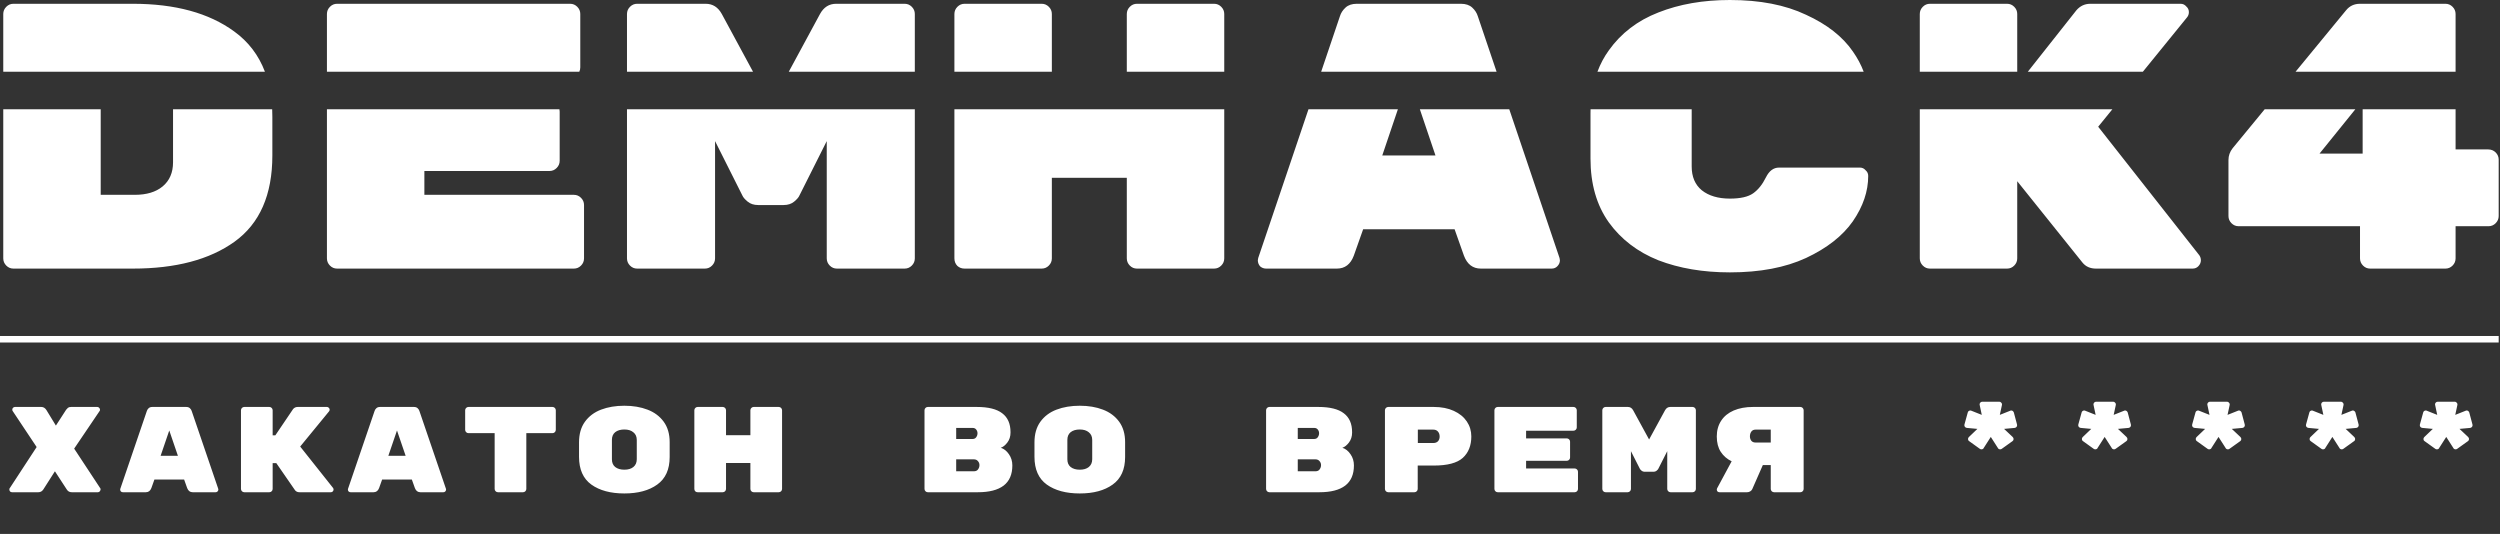
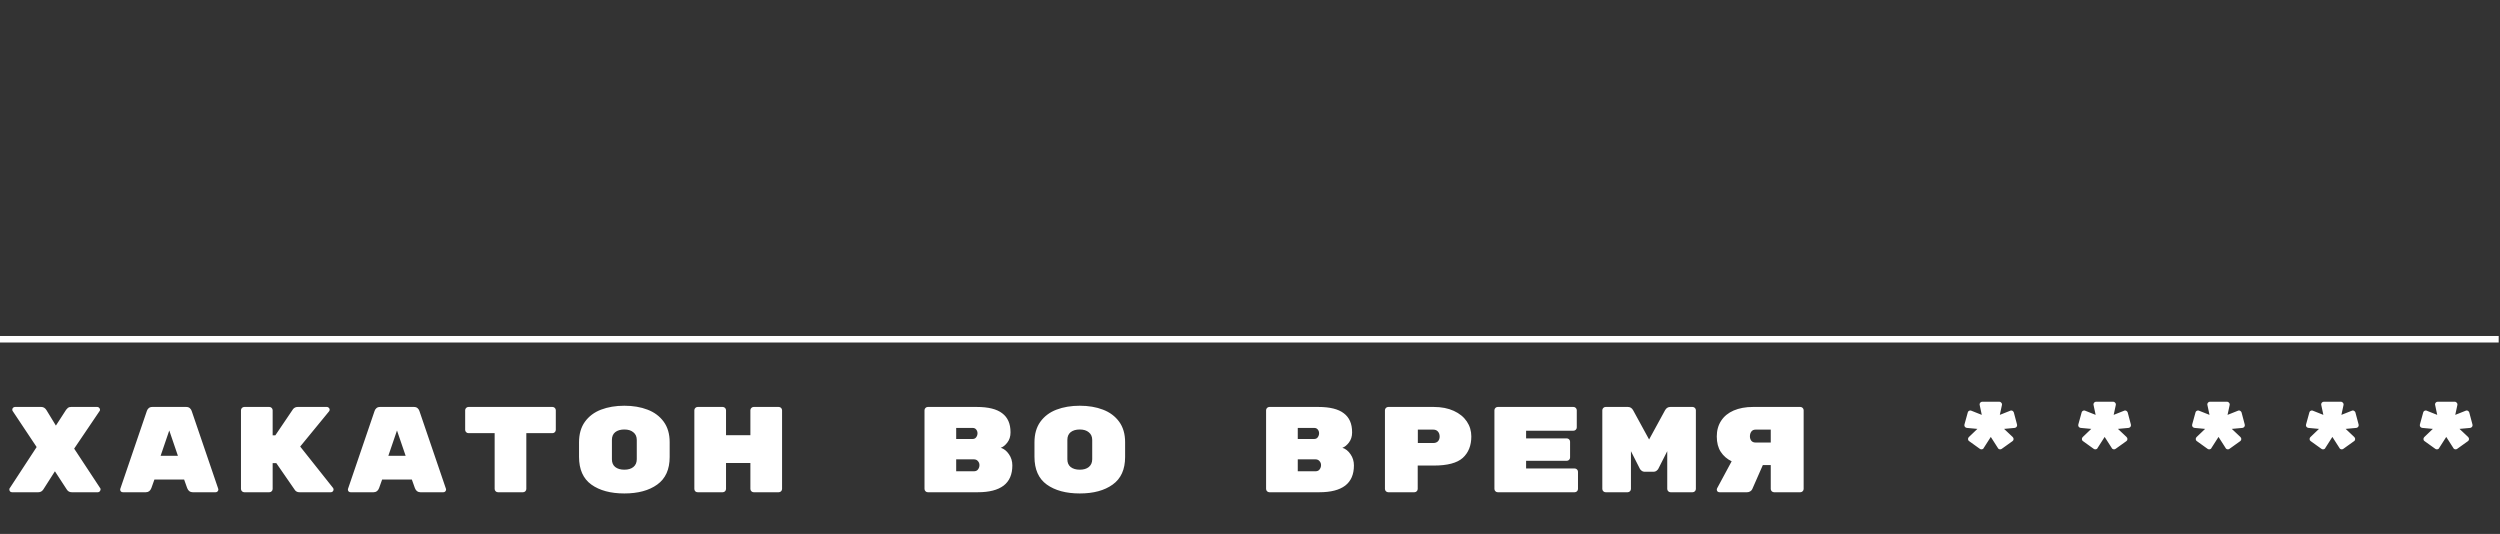
<svg xmlns="http://www.w3.org/2000/svg" width="1119" height="239" viewBox="0 0 1119 239" fill="none">
  <rect x="0" y="0" width="1119" height="239" fill="#333333" stroke="none" />
-   <path fill-rule="evenodd" clip-rule="evenodd" d="M761.729 85.171C758.709 82.688 757.2 79.132 757.2 74.504V48.911H711.936C711.916 49.589 711.906 50.275 711.906 50.968V70.948C711.906 82.349 714.646 91.888 720.126 99.564C725.606 107.128 732.987 112.772 742.27 116.497C751.664 120.109 762.344 121.916 774.31 121.916C787.731 121.916 799.082 119.771 808.365 115.481C817.759 111.079 824.749 105.604 829.334 99.056C833.919 92.396 836.212 85.623 836.212 78.737C836.212 77.721 835.82 76.874 835.037 76.197C834.366 75.407 833.528 75.012 832.521 75.012H796.286C793.826 75.012 791.869 76.479 790.415 79.414C788.849 82.575 786.948 84.946 784.711 86.526C782.475 88.106 779.008 88.897 774.31 88.897C769.054 88.897 764.86 87.655 761.729 85.171ZM675.548 48.911L698.048 115.481L698.216 116.497C698.216 117.513 697.824 118.416 697.041 119.206C696.37 119.884 695.532 120.222 694.525 120.222H662.82C659.241 120.222 656.725 118.303 655.271 114.465L651.077 102.612H610.145L605.951 114.465C604.497 118.303 601.981 120.222 598.402 120.222H566.697C565.69 120.222 564.795 119.884 564.012 119.206C563.341 118.416 563.006 117.513 563.006 116.497L563.174 115.481L585.674 48.911H625.695L618.7 69.593H642.521L635.527 48.911H675.548ZM715.011 32.12H834.187C833.049 29.054 831.431 26.024 829.334 23.029C824.749 16.368 817.759 10.893 808.365 6.604C799.082 2.201 787.731 0 774.31 0C762.344 0 751.664 1.863 742.27 5.588C732.987 9.2 725.606 14.844 720.126 22.52C718.014 25.435 716.309 28.635 715.011 32.12ZM859.296 48.911V115.65C859.296 116.892 859.744 117.965 860.638 118.868C861.533 119.771 862.595 120.222 863.825 120.222H898.383C899.613 120.222 900.675 119.771 901.57 118.868C902.465 117.965 902.912 116.892 902.912 115.65V81.108L932.101 117.513C933.555 119.319 935.568 120.222 938.141 120.222H981.421C982.428 120.222 983.266 119.884 983.937 119.206C984.72 118.416 985.112 117.513 985.112 116.497C985.112 115.707 984.888 114.973 984.441 114.296L939.147 56.725L945.495 48.911H859.296ZM1013.67 48.911L999.305 66.376C998.075 67.957 997.46 69.706 997.46 71.625V96.686C997.46 97.927 997.907 99 998.802 99.903C999.697 100.806 1000.76 101.258 1001.99 101.258H1056.34V115.65C1056.34 116.892 1056.79 117.965 1057.68 118.868C1058.58 119.771 1059.64 120.222 1060.87 120.222H1094.59C1095.82 120.222 1096.88 119.771 1097.78 118.868C1098.67 117.965 1099.12 116.892 1099.12 115.65V101.258H1113.88C1115.11 101.258 1116.17 100.806 1117.07 99.903C1117.96 99 1118.41 97.927 1118.41 96.686V71.456C1118.41 70.214 1117.96 69.142 1117.07 68.239C1116.17 67.336 1115.06 66.884 1113.71 66.884H1099.12V48.911H1057.52V68.747H1038.22L1054.25 48.911H1013.67ZM1099.12 32.12H1027.48L1050.13 4.572C1051.7 2.653 1053.77 1.693 1056.34 1.693H1094.59C1095.82 1.693 1096.88 2.145 1097.78 3.048C1098.67 3.951 1099.12 5.023 1099.12 6.265V32.12ZM959.137 32.12H907.639L929.417 4.572C931.095 2.653 933.164 1.693 935.624 1.693H976.053C977.059 1.693 977.898 2.088 978.569 2.879C979.352 3.556 979.744 4.402 979.744 5.418C979.744 6.322 979.464 7.112 978.905 7.789L959.137 32.12ZM902.912 32.12H859.296V6.265C859.296 5.023 859.744 3.951 860.638 3.048C861.533 2.145 862.595 1.693 863.825 1.693H898.383C899.613 1.693 900.675 2.145 901.57 3.048C902.465 3.951 902.912 5.023 902.912 6.265V32.12ZM669.873 32.12H591.349L599.744 7.281C600.191 5.814 601.03 4.515 602.26 3.387C603.491 2.258 605.168 1.693 607.293 1.693H653.929C656.054 1.693 657.731 2.258 658.961 3.387C660.191 4.515 661.03 5.814 661.478 7.281L669.873 32.12ZM547.974 32.12V6.265C547.974 5.023 547.526 3.951 546.632 3.048C545.737 2.145 544.674 1.693 543.444 1.693H508.887C507.657 1.693 506.594 2.145 505.7 3.048C504.805 3.951 504.358 5.023 504.358 6.265V32.12H547.974ZM470.807 32.12V6.265C470.807 5.023 470.359 3.951 469.465 3.048C468.57 2.145 467.508 1.693 466.277 1.693H431.72C430.49 1.693 429.427 2.145 428.533 3.048C427.638 3.951 427.191 5.023 427.191 6.265V32.12H470.807ZM427.191 48.911V115.65C427.191 117.005 427.638 118.134 428.533 119.037C429.427 119.827 430.49 120.222 431.72 120.222H466.277C467.508 120.222 468.57 119.771 469.465 118.868C470.359 117.965 470.807 116.892 470.807 115.65V79.584H504.358V115.65C504.358 116.892 504.805 117.965 505.7 118.868C506.594 119.771 507.657 120.222 508.887 120.222H543.444C544.674 120.222 545.737 119.771 546.632 118.868C547.526 117.965 547.974 116.892 547.974 115.65V48.911H427.191ZM409.474 48.911V115.65C409.474 116.892 409.027 117.965 408.132 118.868C407.238 119.771 406.175 120.222 404.945 120.222H374.582C373.351 120.222 372.289 119.771 371.394 118.868C370.5 117.965 370.052 116.892 370.052 115.65V63.159L357.806 87.542C357.471 88.332 356.688 89.235 355.458 90.251C354.227 91.267 352.662 91.775 350.76 91.775H339.353C337.452 91.775 335.886 91.267 334.656 90.251C333.426 89.235 332.643 88.332 332.308 87.542L320.061 63.159V115.65C320.061 116.892 319.614 117.965 318.719 118.868C317.825 119.771 316.762 120.222 315.532 120.222H285.169C283.938 120.222 282.876 119.771 281.981 118.868C281.087 117.965 280.639 116.892 280.639 115.65V48.911H409.474ZM409.474 32.12V6.265C409.474 5.023 409.027 3.951 408.132 3.048C407.238 2.145 406.175 1.693 404.945 1.693H374.246C371.115 1.693 368.71 3.217 367.033 6.265L353.051 32.12H409.474ZM337.062 32.12L323.081 6.265C321.404 3.217 318.999 1.693 315.868 1.693H285.169C283.938 1.693 282.876 2.145 281.981 3.048C281.087 3.951 280.639 5.023 280.639 6.265V32.12H337.062ZM259.289 32.12C259.587 31.517 259.736 30.857 259.736 30.14V6.265C259.736 5.023 259.288 3.951 258.394 3.048C257.499 2.145 256.436 1.693 255.206 1.693H150.863C149.633 1.693 148.571 2.145 147.676 3.048C146.781 3.951 146.334 5.023 146.334 6.265V32.12H259.289ZM146.334 48.911V115.65C146.334 116.892 146.781 117.965 147.676 118.868C148.571 119.771 149.633 120.222 150.863 120.222H256.884C258.114 120.222 259.176 119.771 260.071 118.868C260.966 117.965 261.413 116.892 261.413 115.65V91.775C261.413 90.534 260.966 89.461 260.071 88.558C259.176 87.655 258.114 87.204 256.884 87.204H189.95V76.536H245.98C247.21 76.536 248.272 76.084 249.167 75.181C250.062 74.278 250.509 73.206 250.509 71.964V49.952C250.509 49.59 250.471 49.243 250.396 48.911H146.334ZM121.83 48.911C121.882 50.028 121.907 51.165 121.907 52.322V69.593C121.907 87.204 116.26 100.072 104.964 108.2C93.781 116.215 78.627 120.222 59.503 120.222H5.989C4.759 120.222 3.697 119.771 2.802 118.868C1.907 117.965 1.46 116.892 1.46 115.65V48.911H45.076V87.204H60.342C65.598 87.204 69.736 85.962 72.755 83.478C75.887 80.882 77.453 77.27 77.453 72.641V49.274C77.453 49.152 77.451 49.031 77.449 48.911H121.83ZM118.585 32.12C115.773 24.685 111.177 18.663 104.796 14.054C93.501 5.814 78.403 1.693 59.503 1.693H5.989C4.759 1.693 3.697 2.145 2.802 3.048C1.907 3.951 1.46 5.023 1.46 6.265V32.12H118.585Z" fill="white" />
  <path d="M44.867 218.525C44.976 218.634 45.03 218.779 45.03 218.961C45.03 219.325 44.903 219.652 44.649 219.943C44.431 220.197 44.158 220.324 43.831 220.324H32.107C31.125 220.324 30.38 219.906 29.871 219.07L24.582 210.945L19.401 219.07C18.856 219.906 18.111 220.324 17.166 220.324H5.387C5.06 220.324 4.769 220.215 4.515 219.997C4.296 219.743 4.187 219.452 4.187 219.125V218.961C4.187 218.779 4.242 218.634 4.351 218.525L16.402 200.094L5.66 183.953C5.551 183.807 5.496 183.607 5.496 183.353C5.496 183.026 5.605 182.753 5.823 182.535C6.078 182.281 6.369 182.153 6.696 182.153H18.474C19.419 182.153 20.183 182.608 20.765 183.517L25.018 190.496L29.598 183.407C29.853 183.08 30.125 182.789 30.416 182.535C30.744 182.281 31.216 182.153 31.834 182.153H43.558C43.885 182.153 44.158 182.281 44.376 182.535C44.63 182.753 44.758 183.026 44.758 183.353V183.517C44.758 183.698 44.703 183.844 44.594 183.953L33.197 200.803L44.867 218.525ZM67.748 218.47C67.275 219.706 66.457 220.324 65.294 220.324H54.988C54.661 220.324 54.37 220.215 54.115 219.997C53.897 219.743 53.788 219.452 53.788 219.125L53.843 218.797L65.73 183.953C65.876 183.48 66.148 183.062 66.548 182.699C66.948 182.335 67.493 182.153 68.184 182.153H83.344C84.034 182.153 84.58 182.335 84.98 182.699C85.379 183.062 85.652 183.48 85.797 183.953L97.685 218.797L97.74 219.125C97.74 219.452 97.612 219.743 97.358 219.997C97.14 220.215 96.867 220.324 96.54 220.324H86.234C85.07 220.324 84.252 219.706 83.78 218.47L82.417 214.653H69.111L67.748 218.47ZM75.764 192.678L71.892 204.02H79.635L75.764 192.678ZM149.085 218.416C149.231 218.634 149.303 218.87 149.303 219.125C149.303 219.452 149.176 219.743 148.922 219.997C148.704 220.215 148.431 220.324 148.104 220.324H134.035C133.199 220.324 132.545 220.033 132.072 219.452L123.674 207.292H122.039V218.852C122.039 219.252 121.893 219.597 121.602 219.888C121.311 220.179 120.966 220.324 120.566 220.324H109.333C108.933 220.324 108.588 220.179 108.297 219.888C108.006 219.597 107.861 219.252 107.861 218.852V183.626C107.861 183.226 108.006 182.88 108.297 182.59C108.588 182.299 108.933 182.153 109.333 182.153H120.566C120.966 182.153 121.311 182.299 121.602 182.59C121.893 182.88 122.039 183.226 122.039 183.626V194.859H123.238L131.2 183.08C131.745 182.462 132.417 182.153 133.217 182.153H146.359C146.686 182.153 146.959 182.281 147.177 182.535C147.431 182.753 147.559 183.026 147.559 183.353C147.559 183.644 147.468 183.898 147.286 184.116L134.362 199.875L149.085 218.416ZM169.676 218.47C169.204 219.706 168.386 220.324 167.223 220.324H156.916C156.589 220.324 156.298 220.215 156.044 219.997C155.826 219.743 155.717 219.452 155.717 219.125L155.771 218.797L167.659 183.953C167.804 183.48 168.077 183.062 168.477 182.699C168.877 182.335 169.422 182.153 170.113 182.153H185.272C185.963 182.153 186.508 182.335 186.908 182.699C187.308 183.062 187.58 183.48 187.726 183.953L199.613 218.797L199.668 219.125C199.668 219.452 199.541 219.743 199.286 219.997C199.068 220.215 198.795 220.324 198.468 220.324H188.162C186.999 220.324 186.181 219.706 185.708 218.47L184.345 214.653H171.04L169.676 218.47ZM177.692 192.678L173.821 204.02H181.564L177.692 192.678ZM247.306 182.153C247.706 182.153 248.051 182.299 248.342 182.59C248.633 182.88 248.778 183.226 248.778 183.626V192.405C248.778 192.805 248.633 193.15 248.342 193.441C248.051 193.732 247.706 193.877 247.306 193.877H235.582V218.852C235.582 219.252 235.436 219.597 235.145 219.888C234.855 220.179 234.509 220.324 234.109 220.324H222.876C222.476 220.324 222.131 220.179 221.84 219.888C221.549 219.597 221.404 219.252 221.404 218.852V193.877H209.68C209.28 193.877 208.935 193.732 208.644 193.441C208.353 193.15 208.208 192.805 208.208 192.405V183.626C208.208 183.226 208.353 182.88 208.644 182.59C208.935 182.299 209.28 182.153 209.68 182.153H247.306ZM299.742 204.565C299.742 210.127 297.888 214.235 294.18 216.889C290.508 219.543 285.601 220.87 279.457 220.87C273.313 220.87 268.387 219.543 264.679 216.889C261.008 214.235 259.172 210.091 259.172 204.456V198.021C259.172 194.313 260.044 191.242 261.789 188.806C263.571 186.334 265.988 184.516 269.042 183.353C272.095 182.19 275.567 181.608 279.457 181.608C283.347 181.608 286.8 182.19 289.818 183.353C292.871 184.516 295.289 186.316 297.07 188.751C298.851 191.187 299.742 194.241 299.742 197.912V204.565ZM273.895 205.601C273.895 207.092 274.386 208.237 275.367 209.037C276.385 209.836 277.748 210.236 279.457 210.236C281.166 210.236 282.511 209.836 283.492 209.037C284.51 208.2 285.019 207.037 285.019 205.547V196.931C285.019 195.44 284.51 194.295 283.492 193.495C282.511 192.659 281.166 192.241 279.457 192.241C277.748 192.241 276.385 192.641 275.367 193.441C274.386 194.241 273.895 195.386 273.895 196.876V205.601ZM348.58 182.153C348.98 182.153 349.325 182.299 349.616 182.59C349.907 182.88 350.052 183.226 350.052 183.626V218.852C350.052 219.252 349.907 219.597 349.616 219.888C349.325 220.179 348.98 220.324 348.58 220.324H337.346C336.947 220.324 336.601 220.179 336.31 219.888C336.02 219.597 335.874 219.252 335.874 218.852V207.237H324.968V218.852C324.968 219.252 324.823 219.597 324.532 219.888C324.241 220.179 323.896 220.324 323.496 220.324H312.263C311.863 220.324 311.517 220.197 311.227 219.943C310.936 219.652 310.79 219.288 310.79 218.852V183.626C310.79 183.226 310.936 182.88 311.227 182.59C311.517 182.299 311.863 182.153 312.263 182.153H323.496C323.896 182.153 324.241 182.299 324.532 182.59C324.823 182.88 324.968 183.226 324.968 183.626V194.804H335.874V183.626C335.874 183.226 336.02 182.88 336.31 182.59C336.601 182.299 336.947 182.153 337.346 182.153H348.58ZM447.945 200.421C449.363 200.857 450.581 201.82 451.599 203.311C452.616 204.765 453.125 206.437 453.125 208.328C453.125 212.363 451.817 215.38 449.199 217.38C446.582 219.343 442.765 220.324 437.748 220.324H415.282C414.882 220.324 414.536 220.179 414.246 219.888C413.955 219.597 413.809 219.252 413.809 218.852V183.626C413.809 183.226 413.955 182.88 414.246 182.59C414.536 182.299 414.882 182.153 415.282 182.153H437.203C442.365 182.153 446.164 183.098 448.599 184.989C451.071 186.843 452.307 189.66 452.307 193.441V193.605C452.307 195.35 451.835 196.84 450.89 198.076C449.945 199.312 448.963 200.094 447.945 200.421ZM437.53 193.932C437.53 193.277 437.33 192.714 436.93 192.241C436.567 191.769 436.021 191.532 435.294 191.532H427.987V196.495H435.294C436.021 196.495 436.567 196.24 436.93 195.731C437.33 195.186 437.53 194.586 437.53 193.932ZM435.894 210.945C436.73 210.945 437.348 210.672 437.748 210.127C438.184 209.545 438.402 208.909 438.402 208.219V208.164C438.402 207.473 438.166 206.874 437.693 206.365C437.257 205.856 436.657 205.601 435.894 205.601H427.987V210.945H435.894ZM503.599 204.565C503.599 210.127 501.745 214.235 498.037 216.889C494.365 219.543 489.457 220.87 483.314 220.87C477.17 220.87 472.244 219.543 468.536 216.889C464.864 214.235 463.029 210.091 463.029 204.456V198.021C463.029 194.313 463.901 191.242 465.646 188.806C467.427 186.334 469.845 184.516 472.898 183.353C475.952 182.19 479.424 181.608 483.314 181.608C487.204 181.608 490.657 182.19 493.674 183.353C496.728 184.516 499.146 186.316 500.927 188.751C502.708 191.187 503.599 194.241 503.599 197.912V204.565ZM477.752 205.601C477.752 207.092 478.242 208.237 479.224 209.037C480.242 209.836 481.605 210.236 483.314 210.236C485.022 210.236 486.367 209.836 487.349 209.037C488.367 208.2 488.876 207.037 488.876 205.547V196.931C488.876 195.44 488.367 194.295 487.349 193.495C486.367 192.659 485.022 192.241 483.314 192.241C481.605 192.241 480.242 192.641 479.224 193.441C478.242 194.241 477.752 195.386 477.752 196.876V205.601ZM600.838 200.421C602.255 200.857 603.473 201.82 604.491 203.311C605.509 204.765 606.018 206.437 606.018 208.328C606.018 212.363 604.709 215.38 602.092 217.38C599.474 219.343 595.657 220.324 590.641 220.324H568.174C567.774 220.324 567.429 220.179 567.138 219.888C566.847 219.597 566.702 219.252 566.702 218.852V183.626C566.702 183.226 566.847 182.88 567.138 182.59C567.429 182.299 567.774 182.153 568.174 182.153H590.095C595.257 182.153 599.056 183.098 601.492 184.989C603.964 186.843 605.2 189.66 605.2 193.441V193.605C605.2 195.35 604.727 196.84 603.782 198.076C602.837 199.312 601.855 200.094 600.838 200.421ZM590.422 193.932C590.422 193.277 590.222 192.714 589.823 192.241C589.459 191.769 588.914 191.532 588.187 191.532H580.88V196.495H588.187C588.914 196.495 589.459 196.24 589.823 195.731C590.222 195.186 590.422 194.586 590.422 193.932ZM588.786 210.945C589.623 210.945 590.241 210.672 590.641 210.127C591.077 209.545 591.295 208.909 591.295 208.219V208.164C591.295 207.473 591.059 206.874 590.586 206.365C590.15 205.856 589.55 205.601 588.786 205.601H580.88V210.945H588.786ZM641.768 182.153C645.185 182.153 648.166 182.735 650.711 183.898C653.256 185.062 655.201 186.643 656.546 188.642C657.891 190.642 658.563 192.877 658.563 195.35C658.563 199.421 657.291 202.62 654.746 204.947C652.202 207.237 647.876 208.382 641.768 208.382H634.57V218.852C634.57 219.252 634.425 219.597 634.134 219.888C633.843 220.179 633.498 220.324 633.098 220.324H621.374C620.974 220.324 620.629 220.179 620.338 219.888C620.047 219.597 619.902 219.252 619.902 218.852V183.626C619.902 183.226 620.047 182.88 620.338 182.59C620.629 182.299 620.974 182.153 621.374 182.153H641.768ZM641.55 198.294C642.423 198.294 643.113 198.04 643.622 197.531C644.131 196.985 644.386 196.277 644.386 195.404C644.386 194.495 644.131 193.75 643.622 193.168C643.113 192.587 642.423 192.296 641.55 192.296H634.625V198.294H641.55ZM704.838 209.691C705.238 209.691 705.583 209.836 705.874 210.127C706.165 210.418 706.31 210.763 706.31 211.163V218.852C706.31 219.252 706.165 219.597 705.874 219.888C705.583 220.179 705.238 220.324 704.838 220.324H670.375C669.975 220.324 669.63 220.179 669.339 219.888C669.048 219.597 668.903 219.252 668.903 218.852V183.626C668.903 183.226 669.048 182.88 669.339 182.59C669.63 182.299 669.975 182.153 670.375 182.153H704.293C704.693 182.153 705.038 182.299 705.329 182.59C705.62 182.88 705.765 183.226 705.765 183.626V191.314C705.765 191.714 705.62 192.06 705.329 192.35C705.038 192.641 704.693 192.787 704.293 192.787H683.081V196.222H701.294C701.694 196.222 702.039 196.367 702.33 196.658C702.621 196.949 702.766 197.294 702.766 197.694V204.783C702.766 205.183 702.621 205.528 702.33 205.819C702.039 206.11 701.694 206.255 701.294 206.255H683.081V209.691H704.838ZM745.278 183.626C745.823 182.644 746.605 182.153 747.623 182.153H757.602C758.002 182.153 758.347 182.299 758.638 182.59C758.929 182.88 759.074 183.226 759.074 183.626V218.852C759.074 219.252 758.929 219.597 758.638 219.888C758.347 220.179 758.002 220.324 757.602 220.324H747.732C747.332 220.324 746.987 220.179 746.696 219.888C746.405 219.597 746.26 219.252 746.26 218.852V201.948L742.279 209.8C742.17 210.054 741.915 210.345 741.515 210.672C741.116 211 740.607 211.163 739.989 211.163H736.281C735.663 211.163 735.154 211 734.754 210.672C734.354 210.345 734.099 210.054 733.99 209.8L730.01 201.948V218.852C730.01 219.252 729.864 219.597 729.573 219.888C729.283 220.179 728.937 220.324 728.537 220.324H718.667C718.267 220.324 717.922 220.179 717.631 219.888C717.34 219.597 717.195 219.252 717.195 218.852V183.626C717.195 183.226 717.34 182.88 717.631 182.59C717.922 182.299 718.267 182.153 718.667 182.153H728.646C729.664 182.153 730.446 182.644 730.991 183.626L738.135 196.713L745.278 183.626ZM805.839 182.153C806.239 182.153 806.585 182.299 806.875 182.59C807.166 182.88 807.312 183.226 807.312 183.626V218.852C807.312 219.252 807.166 219.597 806.875 219.888C806.585 220.179 806.239 220.324 805.839 220.324H794.061C793.661 220.324 793.316 220.179 793.025 219.888C792.734 219.597 792.589 219.252 792.589 218.852V208.164H789.044L784.3 218.961C784.118 219.361 783.809 219.688 783.373 219.943C782.973 220.197 782.519 220.324 782.01 220.324H769.632C769.304 220.324 769.014 220.215 768.759 219.997C768.541 219.743 768.432 219.452 768.432 219.125C768.432 218.943 768.468 218.779 768.541 218.634L775.085 206.474C773.049 205.492 771.431 204.092 770.231 202.275C769.032 200.457 768.432 198.149 768.432 195.35C768.432 192.659 769.086 190.315 770.395 188.315C771.704 186.316 773.576 184.789 776.012 183.735C778.484 182.68 781.355 182.153 784.627 182.153H805.839ZM792.589 192.296H785.772C784.936 192.296 784.3 192.605 783.864 193.223C783.464 193.805 783.264 194.495 783.264 195.295C783.264 196.095 783.482 196.767 783.918 197.313C784.355 197.822 784.973 198.076 785.772 198.076H792.589V192.296ZM881.266 197.367C881.012 197.185 880.885 196.895 880.885 196.495C880.885 196.167 881.012 195.877 881.266 195.622L885.083 191.969L880.394 191.532C880.067 191.496 879.794 191.369 879.576 191.151C879.358 190.933 879.249 190.66 879.249 190.333L879.303 189.951L880.775 184.607C880.848 184.353 880.975 184.153 881.157 184.007C881.375 183.826 881.63 183.735 881.921 183.735C882.102 183.735 882.302 183.789 882.52 183.898L887.046 185.698L886.119 181.335L886.065 181.008C886.065 180.717 886.174 180.445 886.392 180.19C886.647 179.936 886.937 179.808 887.265 179.808H894.899C895.226 179.808 895.499 179.936 895.717 180.19C895.971 180.408 896.098 180.681 896.098 181.008L896.044 181.39L895.117 185.698L899.643 183.898C899.861 183.789 900.061 183.735 900.243 183.735C900.533 183.735 900.77 183.826 900.952 184.007C901.17 184.189 901.315 184.389 901.388 184.607L902.806 189.951L902.86 190.333C902.86 190.66 902.751 190.933 902.533 191.151C902.315 191.369 902.06 191.496 901.769 191.532L897.025 191.969L900.842 195.568C901.133 195.858 901.279 196.167 901.279 196.495C901.279 196.895 901.133 197.204 900.842 197.422L896.044 200.857C895.826 201.039 895.571 201.13 895.28 201.13C895.026 201.13 894.79 201.057 894.572 200.912C894.39 200.766 894.263 200.603 894.19 200.421L891.082 195.568L887.973 200.421C887.901 200.639 887.755 200.821 887.537 200.966C887.319 201.075 887.101 201.13 886.883 201.13C886.592 201.13 886.338 201.039 886.119 200.857L881.266 197.367ZM932.23 197.367C931.976 197.185 931.849 196.895 931.849 196.495C931.849 196.167 931.976 195.877 932.23 195.622L936.047 191.969L931.358 191.532C931.031 191.496 930.758 191.369 930.54 191.151C930.322 190.933 930.213 190.66 930.213 190.333L930.267 189.951L931.74 184.607C931.812 184.353 931.94 184.153 932.121 184.007C932.339 183.826 932.594 183.735 932.885 183.735C933.067 183.735 933.266 183.789 933.485 183.898L938.011 185.698L937.084 181.335L937.029 181.008C937.029 180.717 937.138 180.445 937.356 180.19C937.611 179.936 937.902 179.808 938.229 179.808H945.863C946.19 179.808 946.463 179.936 946.681 180.19C946.935 180.408 947.063 180.681 947.063 181.008L947.008 181.39L946.081 185.698L950.607 183.898C950.825 183.789 951.025 183.735 951.207 183.735C951.498 183.735 951.734 183.826 951.916 184.007C952.134 184.189 952.279 184.389 952.352 184.607L953.77 189.951L953.824 190.333C953.824 190.66 953.715 190.933 953.497 191.151C953.279 191.369 953.024 191.496 952.734 191.532L947.99 191.969L951.807 195.568C952.097 195.858 952.243 196.167 952.243 196.495C952.243 196.895 952.097 197.204 951.807 197.422L947.008 200.857C946.79 201.039 946.535 201.13 946.245 201.13C945.99 201.13 945.754 201.057 945.536 200.912C945.354 200.766 945.227 200.603 945.154 200.421L942.046 195.568L938.938 200.421C938.865 200.639 938.719 200.821 938.501 200.966C938.283 201.075 938.065 201.13 937.847 201.13C937.556 201.13 937.302 201.039 937.084 200.857L932.23 197.367ZM983.195 197.367C982.94 197.185 982.813 196.895 982.813 196.495C982.813 196.167 982.94 195.877 983.195 195.622L987.012 191.969L982.322 191.532C981.995 191.496 981.722 191.369 981.504 191.151C981.286 190.933 981.177 190.66 981.177 190.333L981.231 189.951L982.704 184.607C982.777 184.353 982.904 184.153 983.086 184.007C983.304 183.826 983.558 183.735 983.849 183.735C984.031 183.735 984.231 183.789 984.449 183.898L988.975 185.698L988.048 181.335L987.993 181.008C987.993 180.717 988.102 180.445 988.32 180.19C988.575 179.936 988.866 179.808 989.193 179.808H996.827C997.154 179.808 997.427 179.936 997.645 180.19C997.899 180.408 998.027 180.681 998.027 181.008L997.972 181.39L997.045 185.698L1001.57 183.898C1001.79 183.789 1001.99 183.735 1002.17 183.735C1002.46 183.735 1002.7 183.826 1002.88 184.007C1003.1 184.189 1003.24 184.389 1003.32 184.607L1004.73 189.951L1004.79 190.333C1004.79 190.66 1004.68 190.933 1004.46 191.151C1004.24 191.369 1003.99 191.496 1003.7 191.532L998.954 191.969L1002.77 195.568C1003.06 195.858 1003.21 196.167 1003.21 196.495C1003.21 196.895 1003.06 197.204 1002.77 197.422L997.972 200.857C997.754 201.039 997.5 201.13 997.209 201.13C996.954 201.13 996.718 201.057 996.5 200.912C996.318 200.766 996.191 200.603 996.118 200.421L993.01 195.568L989.902 200.421C989.829 200.639 989.684 200.821 989.466 200.966C989.247 201.075 989.029 201.13 988.811 201.13C988.52 201.13 988.266 201.039 988.048 200.857L983.195 197.367ZM1034.16 197.367C1033.9 197.185 1033.78 196.895 1033.78 196.495C1033.78 196.167 1033.9 195.877 1034.16 195.622L1037.98 191.969L1033.29 191.532C1032.96 191.496 1032.69 191.369 1032.47 191.151C1032.25 190.933 1032.14 190.66 1032.14 190.333L1032.2 189.951L1033.67 184.607C1033.74 184.353 1033.87 184.153 1034.05 184.007C1034.27 183.826 1034.52 183.735 1034.81 183.735C1034.99 183.735 1035.19 183.789 1035.41 183.898L1039.94 185.698L1039.01 181.335L1038.96 181.008C1038.96 180.717 1039.07 180.445 1039.28 180.19C1039.54 179.936 1039.83 179.808 1040.16 179.808H1047.79C1048.12 179.808 1048.39 179.936 1048.61 180.19C1048.86 180.408 1048.99 180.681 1048.99 181.008L1048.94 181.39L1048.01 185.698L1052.54 183.898C1052.75 183.789 1052.95 183.735 1053.14 183.735C1053.43 183.735 1053.66 183.826 1053.84 184.007C1054.06 184.189 1054.21 184.389 1054.28 184.607L1055.7 189.951L1055.75 190.333C1055.75 190.66 1055.64 190.933 1055.43 191.151C1055.21 191.369 1054.95 191.496 1054.66 191.532L1049.92 191.969L1053.73 195.568C1054.03 195.858 1054.17 196.167 1054.17 196.495C1054.17 196.895 1054.03 197.204 1053.73 197.422L1048.94 200.857C1048.72 201.039 1048.46 201.13 1048.17 201.13C1047.92 201.13 1047.68 201.057 1047.46 200.912C1047.28 200.766 1047.16 200.603 1047.08 200.421L1043.97 195.568L1040.87 200.421C1040.79 200.639 1040.65 200.821 1040.43 200.966C1040.21 201.075 1039.99 201.13 1039.78 201.13C1039.48 201.13 1039.23 201.039 1039.01 200.857L1034.16 197.367ZM1085.12 197.367C1084.87 197.185 1084.74 196.895 1084.74 196.495C1084.74 196.167 1084.87 195.877 1085.12 195.622L1088.94 191.969L1084.25 191.532C1083.92 191.496 1083.65 191.369 1083.43 191.151C1083.21 190.933 1083.11 190.66 1083.11 190.333L1083.16 189.951L1084.63 184.607C1084.7 184.353 1084.83 184.153 1085.01 184.007C1085.23 183.826 1085.49 183.735 1085.78 183.735C1085.96 183.735 1086.16 183.789 1086.38 183.898L1090.9 185.698L1089.98 181.335L1089.92 181.008C1089.92 180.717 1090.03 180.445 1090.25 180.19C1090.5 179.936 1090.79 179.808 1091.12 179.808H1098.76C1099.08 179.808 1099.36 179.936 1099.57 180.19C1099.83 180.408 1099.95 180.681 1099.95 181.008L1099.9 181.39L1098.97 185.698L1103.5 183.898C1103.72 183.789 1103.92 183.735 1104.1 183.735C1104.39 183.735 1104.63 183.826 1104.81 184.007C1105.03 184.189 1105.17 184.389 1105.24 184.607L1106.66 189.951L1106.72 190.333C1106.72 190.66 1106.61 190.933 1106.39 191.151C1106.17 191.369 1105.92 191.496 1105.63 191.532L1100.88 191.969L1104.7 195.568C1104.99 195.858 1105.14 196.167 1105.14 196.495C1105.14 196.895 1104.99 197.204 1104.7 197.422L1099.9 200.857C1099.68 201.039 1099.43 201.13 1099.14 201.13C1098.88 201.13 1098.65 201.057 1098.43 200.912C1098.25 200.766 1098.12 200.603 1098.05 200.421L1094.94 195.568L1091.83 200.421C1091.76 200.639 1091.61 200.821 1091.39 200.966C1091.18 201.075 1090.96 201.13 1090.74 201.13C1090.45 201.13 1090.19 201.039 1089.98 200.857L1085.12 197.367Z" fill="white" />
  <line y1="151.847" x2="1118.41" y2="151.847" stroke="white" stroke-width="2.92" />
</svg>